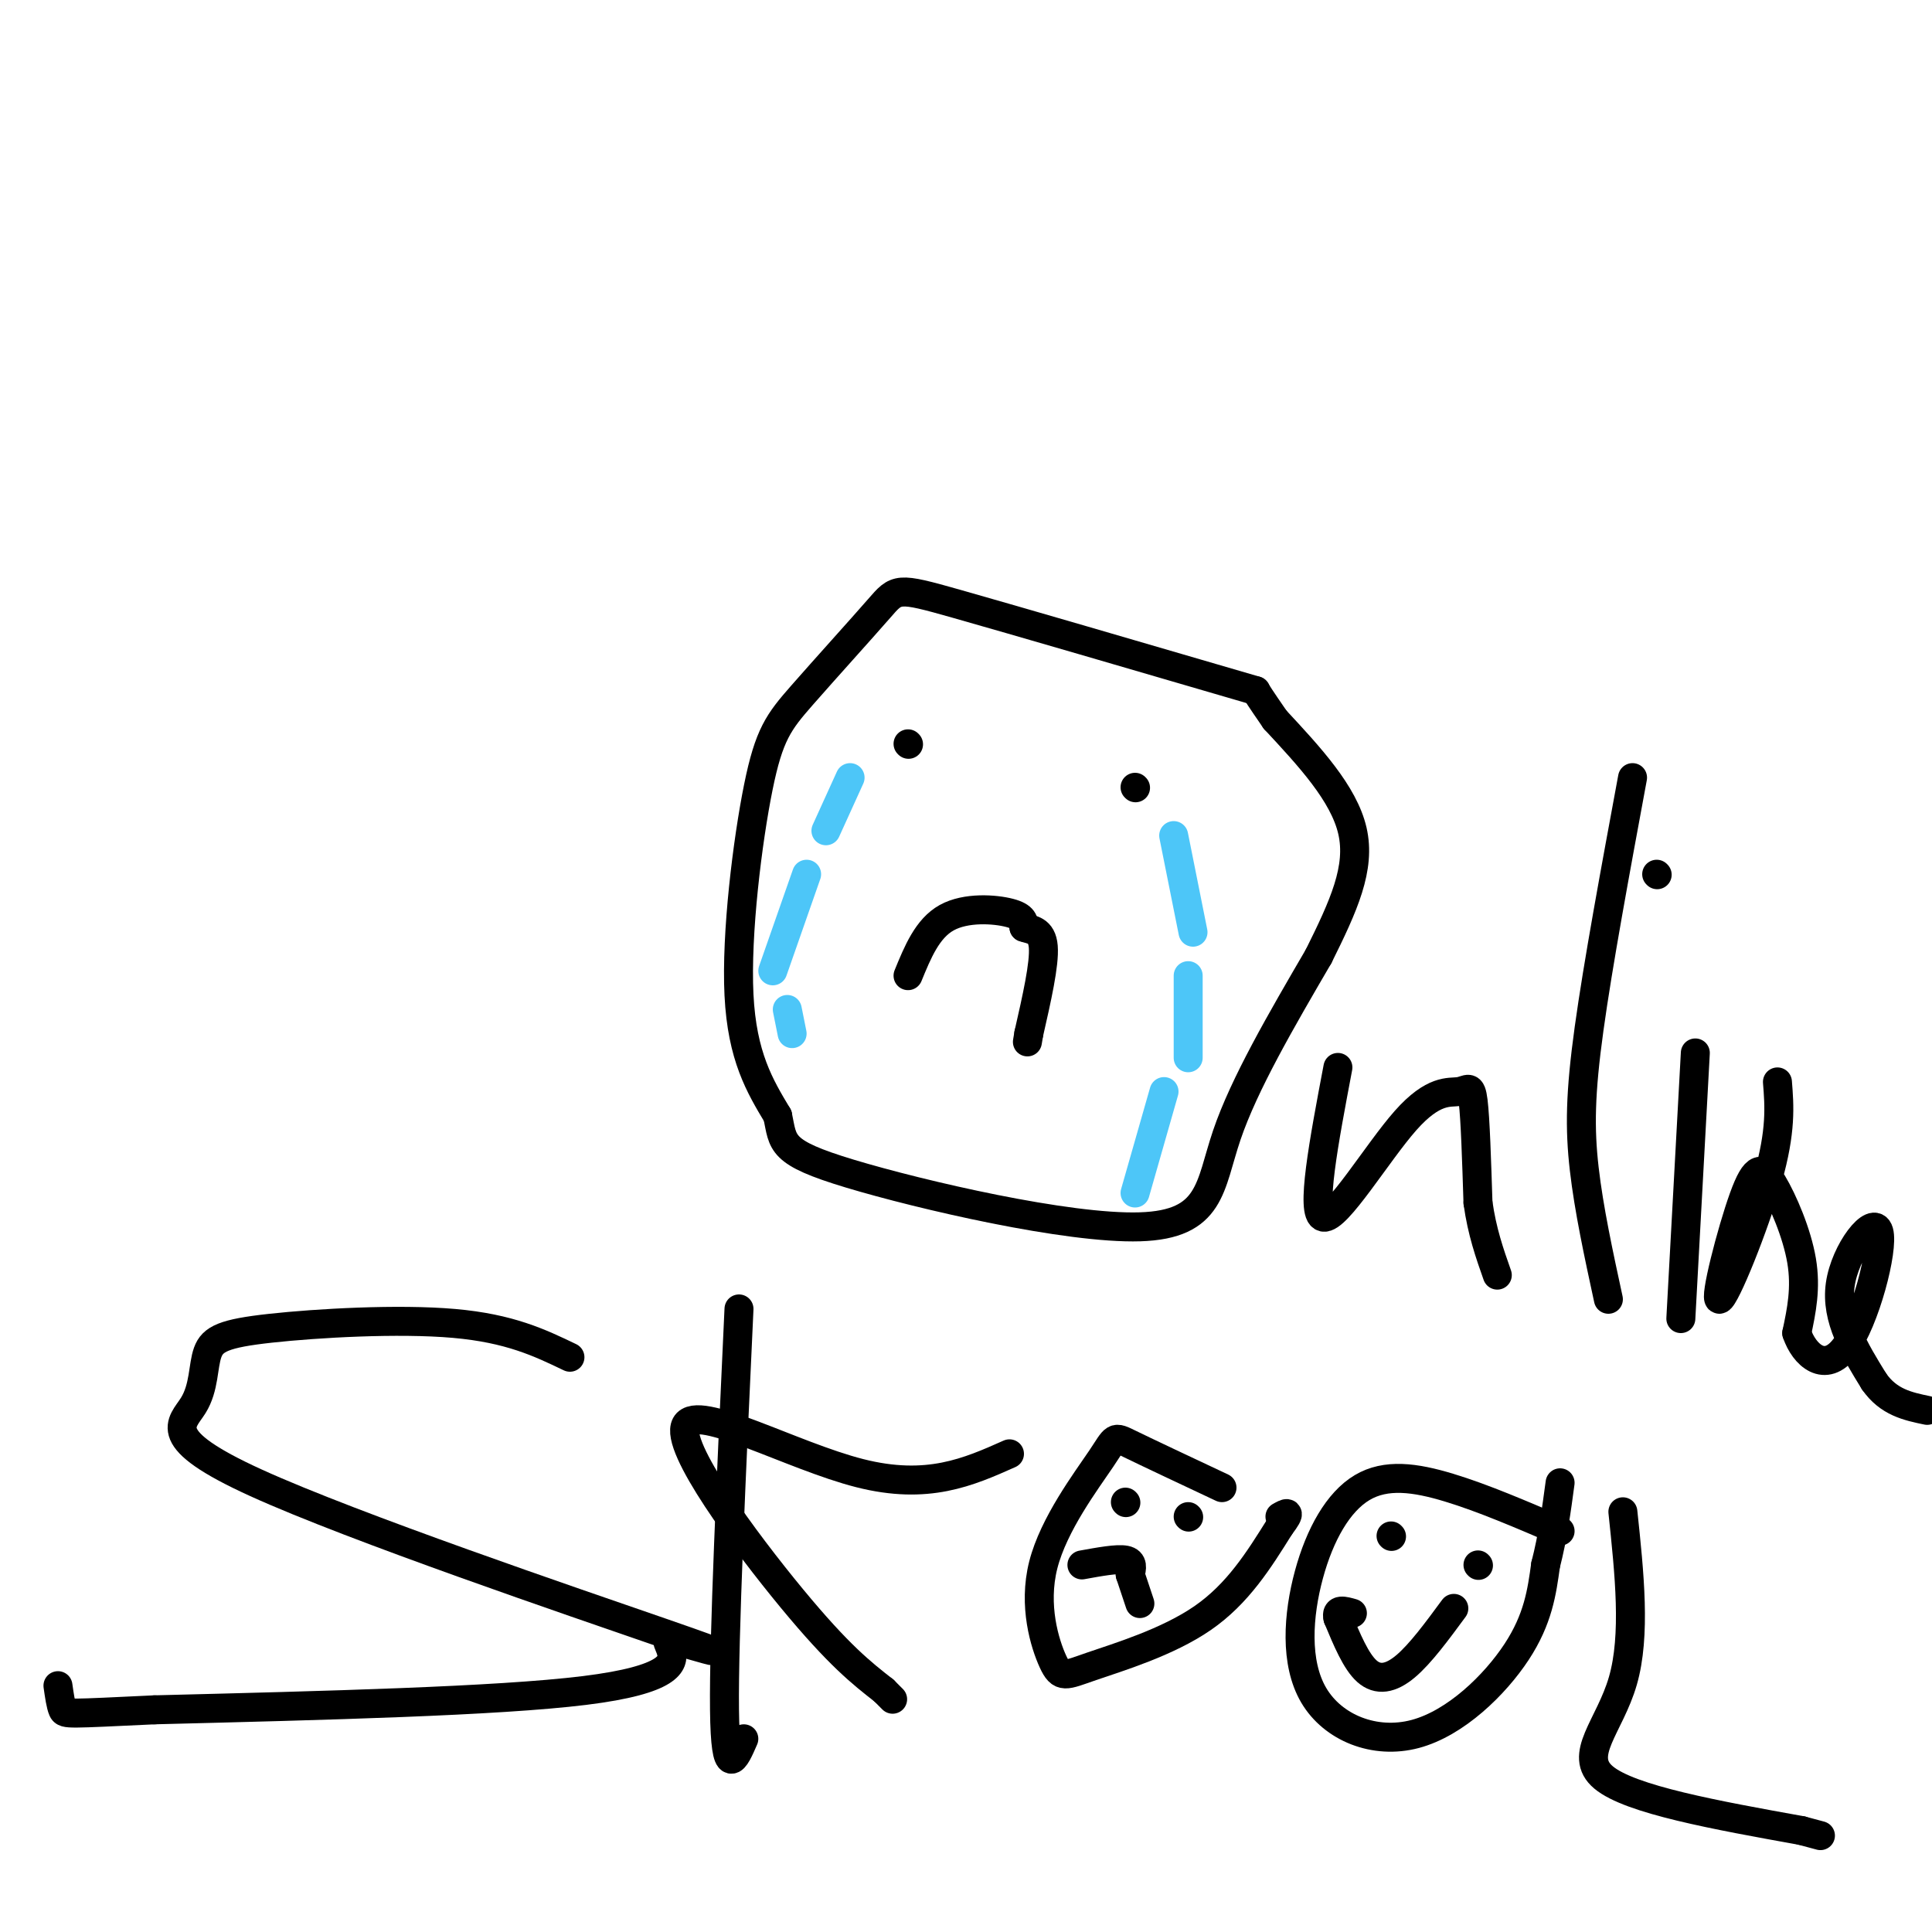
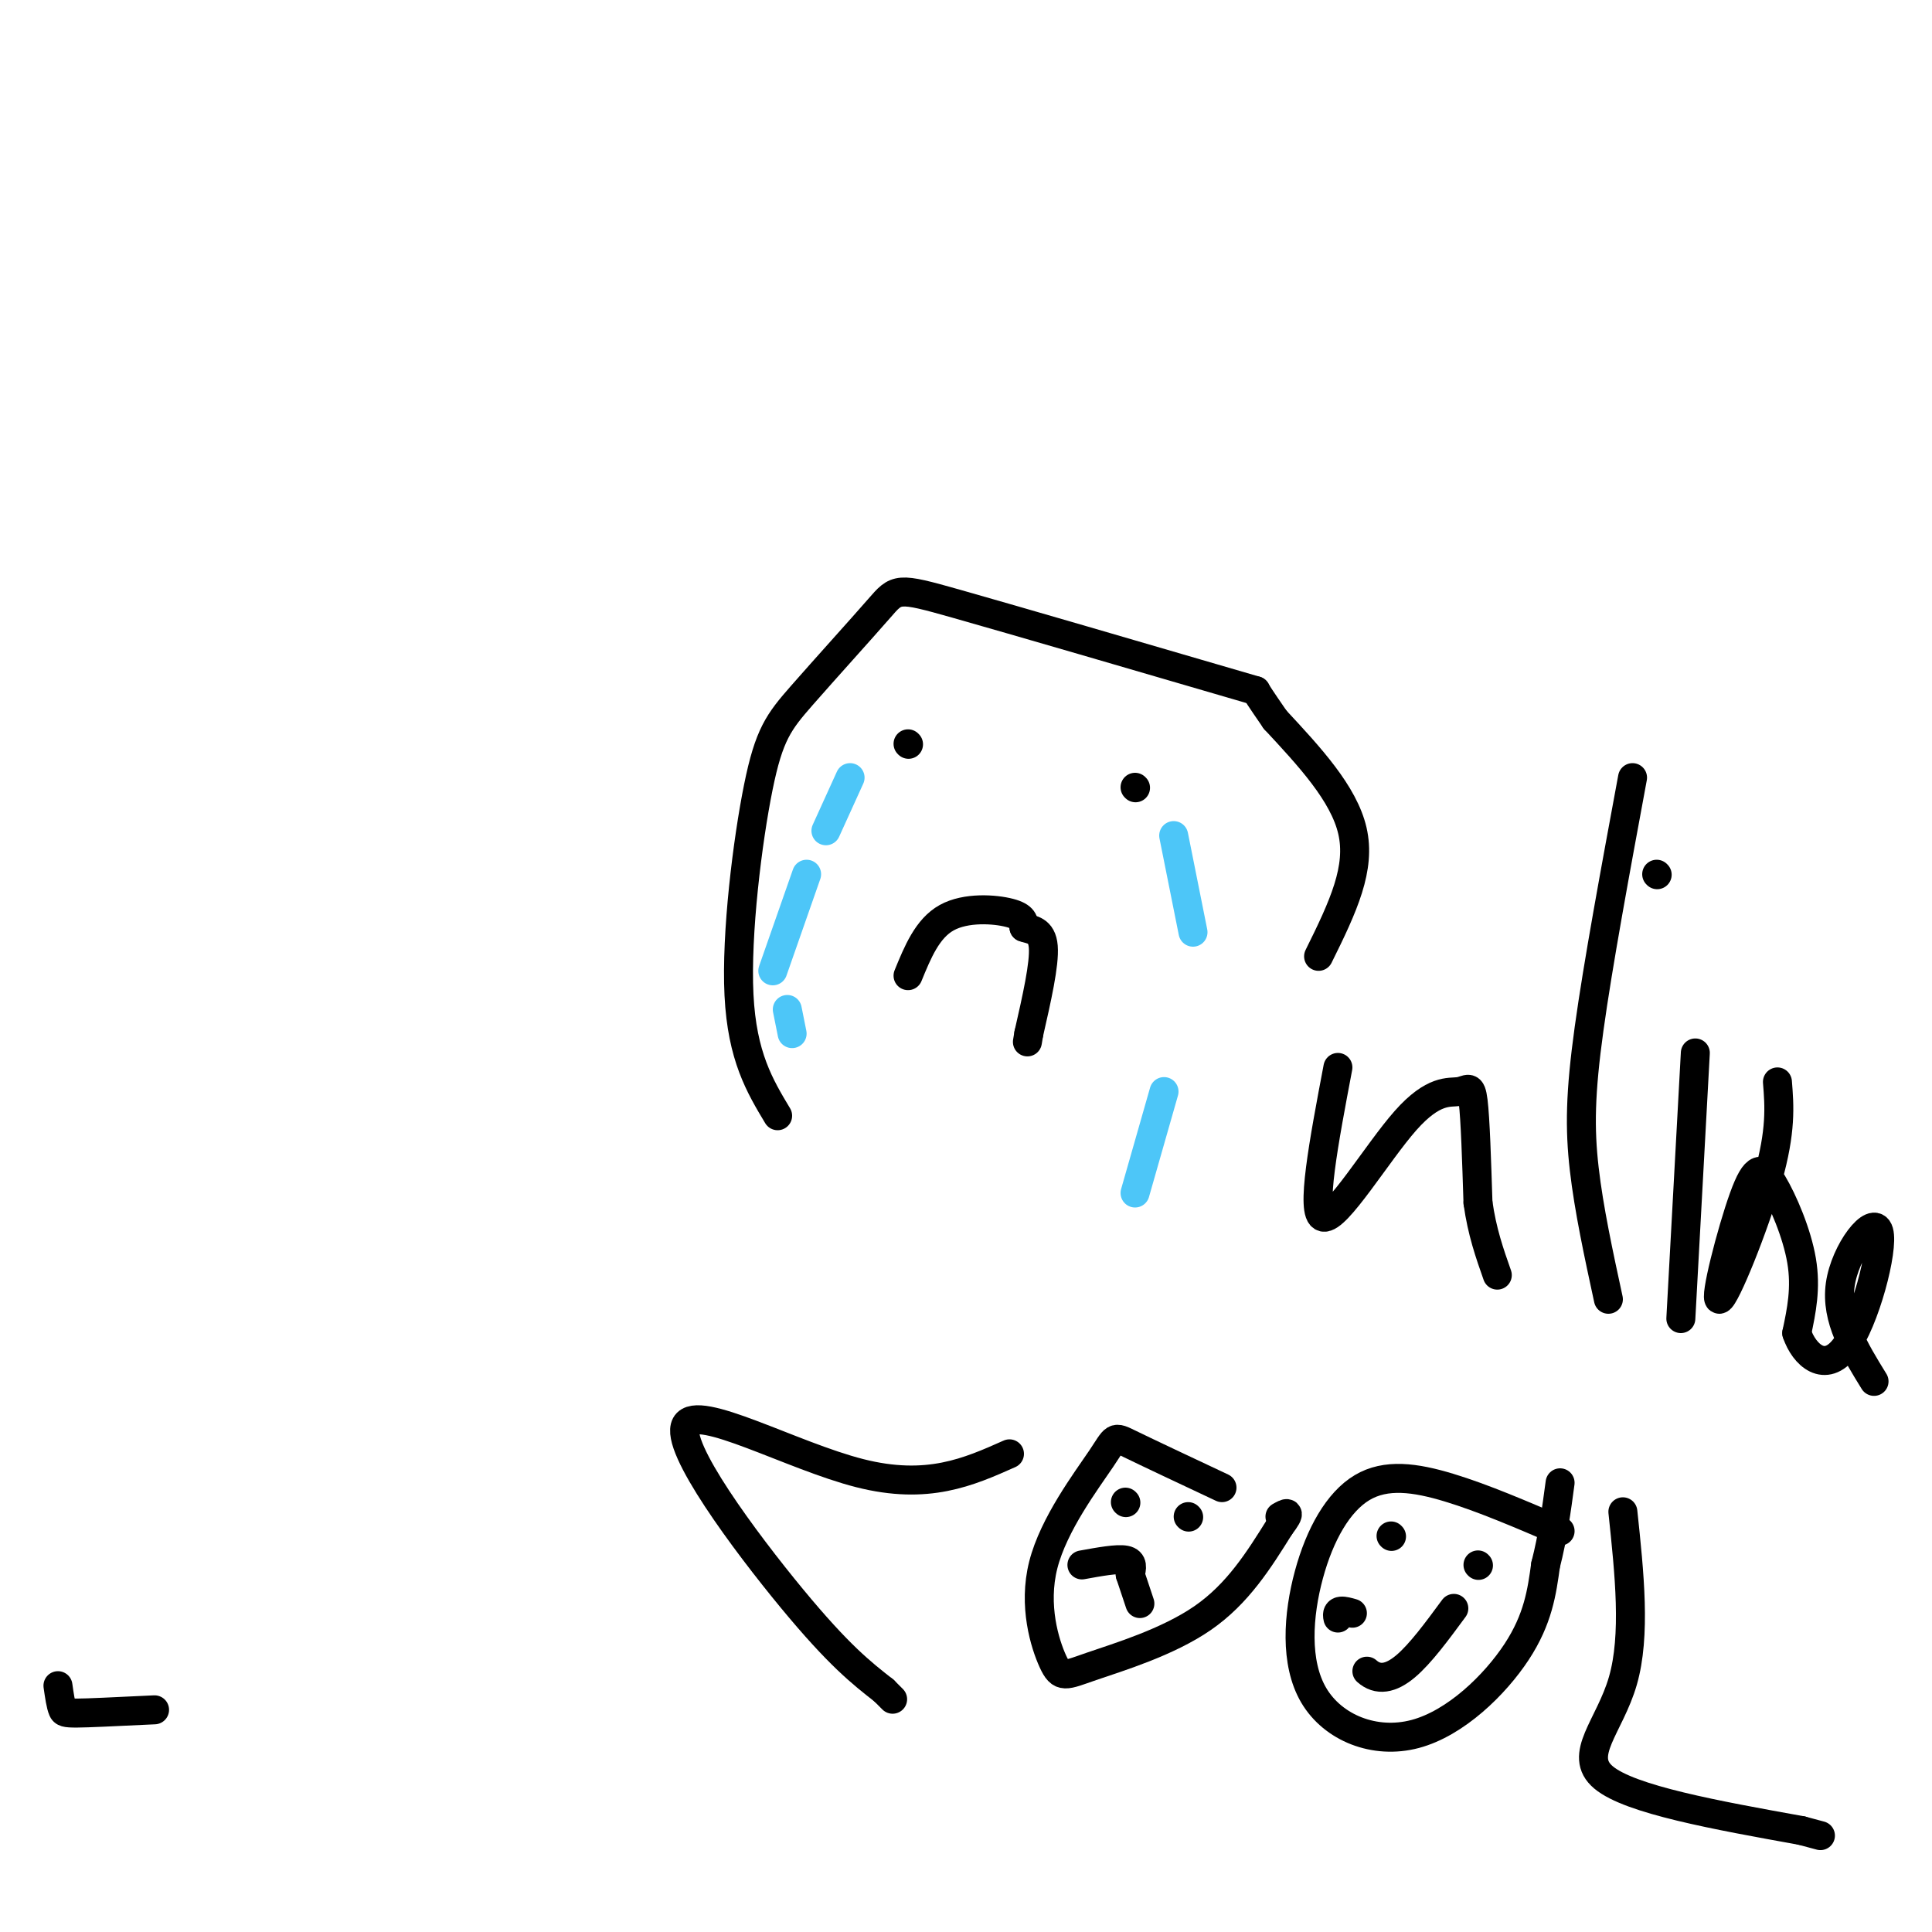
<svg xmlns="http://www.w3.org/2000/svg" viewBox="0 0 400 400" version="1.1">
  <g fill="none" stroke="rgb(0,0,0)" stroke-width="6" stroke-linecap="round" stroke-linejoin="round">
    <path d="M260,143c-24.817,-7.248 -49.633,-14.496 -62,-18c-12.367,-3.504 -12.283,-3.265 -16,1c-3.717,4.265 -11.233,12.556 -16,18c-4.767,5.444 -6.783,8.043 -9,19c-2.217,10.957 -4.633,30.274 -4,43c0.633,12.726 4.317,18.863 8,25" />
-     <path d="M161,231c1.225,5.734 0.287,7.568 15,12c14.713,4.432 45.077,11.463 60,11c14.923,-0.463 14.407,-8.418 18,-19c3.593,-10.582 11.297,-23.791 19,-37" />
    <path d="M273,198c5.222,-10.511 8.778,-18.289 7,-26c-1.778,-7.711 -8.889,-15.356 -16,-23" />
    <path d="M264,149c-3.333,-4.833 -3.667,-5.417 -4,-6" />
    <path d="M277,221c-2.882,15.203 -5.764,30.405 -3,31c2.764,0.595 11.174,-13.418 17,-20c5.826,-6.582 9.069,-5.734 11,-6c1.931,-0.266 2.552,-1.648 3,2c0.448,3.648 0.724,12.324 1,21" />
    <path d="M306,249c0.833,6.000 2.417,10.500 4,15" />
    <path d="M338,161c-3.578,19.333 -7.156,38.667 -9,52c-1.844,13.333 -1.956,20.667 -1,29c0.956,8.333 2.978,17.667 5,27" />
    <path d="M351,218c0.000,0.000 -3.000,55.000 -3,55" />
    <path d="M343,181c0.000,0.000 0.100,0.100 0.1,0.1" />
    <path d="M368,224c0.403,5.037 0.807,10.074 -2,20c-2.807,9.926 -8.824,24.743 -10,25c-1.176,0.257 2.489,-14.044 5,-21c2.511,-6.956 3.868,-6.565 6,-3c2.132,3.565 5.038,10.304 6,16c0.962,5.696 -0.019,10.348 -1,15" />
    <path d="M372,276c1.536,4.566 5.876,8.482 10,3c4.124,-5.482 8.033,-20.360 7,-24c-1.033,-3.640 -7.010,3.960 -8,11c-0.990,7.040 3.005,13.520 7,20" />
-     <path d="M388,286c3.000,4.333 7.000,5.167 11,6" />
-     <path d="M118,281c-6.230,-2.992 -12.460,-5.985 -24,-7c-11.540,-1.015 -28.388,-0.053 -38,1c-9.612,1.053 -11.986,2.197 -13,5c-1.014,2.803 -0.667,7.267 -3,11c-2.333,3.733 -7.348,6.736 13,16c20.348,9.264 66.057,24.789 84,31c17.943,6.211 8.119,3.108 4,2c-4.119,-1.108 -2.532,-0.221 -2,2c0.532,2.221 0.009,5.778 -18,8c-18.009,2.222 -53.505,3.111 -89,4" />
    <path d="M32,354c-18.022,0.844 -18.578,0.956 -19,0c-0.422,-0.956 -0.711,-2.978 -1,-5" />
-     <path d="M153,271c-1.583,34.083 -3.167,68.167 -3,83c0.167,14.833 2.083,10.417 4,6" />
    <path d="M209,301c-8.488,3.780 -16.976,7.560 -31,4c-14.024,-3.560 -33.583,-14.458 -36,-10c-2.417,4.458 12.310,24.274 22,36c9.690,11.726 14.345,15.363 19,19" />
    <path d="M183,350c3.167,3.167 1.583,1.583 0,0" />
    <path d="M253,308c-7.725,-3.633 -15.450,-7.266 -19,-9c-3.550,-1.734 -2.924,-1.570 -6,3c-3.076,4.570 -9.855,13.545 -12,22c-2.145,8.455 0.342,16.390 2,20c1.658,3.610 2.485,2.895 8,1c5.515,-1.895 15.719,-4.970 23,-10c7.281,-5.030 11.641,-12.015 16,-19" />
    <path d="M265,316c2.667,-3.500 1.333,-2.750 0,-2" />
    <path d="M323,317c-7.990,-3.436 -15.980,-6.872 -23,-9c-7.020,-2.128 -13.070,-2.949 -18,0c-4.930,2.949 -8.741,9.669 -11,18c-2.259,8.331 -2.966,18.274 1,25c3.966,6.726 12.606,10.234 21,8c8.394,-2.234 16.541,-10.210 21,-17c4.459,-6.790 5.229,-12.395 6,-18" />
    <path d="M320,324c1.500,-5.833 2.250,-11.417 3,-17" />
    <path d="M336,313c1.356,12.800 2.711,25.600 0,35c-2.711,9.400 -9.489,15.400 -4,20c5.489,4.600 23.244,7.800 41,11" />
    <path d="M373,379c6.833,1.833 3.417,0.917 0,0" />
    <path d="M233,311c0.000,0.000 0.100,0.100 0.1,0.1" />
    <path d="M246,314c0.000,0.000 0.100,0.100 0.1,0.1" />
    <path d="M224,324c3.667,-0.667 7.333,-1.333 9,-1c1.667,0.333 1.333,1.667 1,3" />
    <path d="M234,326c0.500,1.500 1.250,3.750 2,6" />
    <path d="M288,318c0.000,0.000 0.100,0.100 0.1,0.1" />
    <path d="M306,324c0.000,0.000 0.100,0.100 0.1,0.1" />
-     <path d="M301,333c-3.467,4.711 -6.933,9.422 -10,12c-3.067,2.578 -5.733,3.022 -8,1c-2.267,-2.022 -4.133,-6.511 -6,-11" />
+     <path d="M301,333c-3.467,4.711 -6.933,9.422 -10,12c-3.067,2.578 -5.733,3.022 -8,1" />
    <path d="M277,335c-0.500,-2.000 1.250,-1.500 3,-1" />
    <path d="M188,154c0.000,0.000 0.100,0.100 0.1,0.1" />
    <path d="M235,163c0.000,0.000 0.100,0.100 0.1,0.1" />
  </g>
  <g fill="none" stroke="rgb(77,198,248)" stroke-width="6" stroke-linecap="round" stroke-linejoin="round">
    <path d="M176,161c0.000,0.000 -5.000,11.000 -5,11" />
    <path d="M167,181c0.000,0.000 -7.000,20.000 -7,20" />
    <path d="M163,209c0.000,0.000 1.000,5.000 1,5" />
    <path d="M243,173c0.000,0.000 4.000,20.000 4,20" />
-     <path d="M246,202c0.000,0.000 0.000,17.000 0,17" />
    <path d="M241,226c0.000,0.000 -6.000,21.000 -6,21" />
  </g>
  <g fill="none" stroke="rgb(0,0,0)" stroke-width="6" stroke-linecap="round" stroke-linejoin="round">
    <path d="M188,202c2.000,-4.889 4.000,-9.778 8,-12c4.000,-2.222 10.000,-1.778 13,-1c3.000,0.778 3.000,1.889 3,3" />
    <path d="M212,192c1.489,0.556 3.711,0.444 4,4c0.289,3.556 -1.356,10.778 -3,18" />
    <path d="M213,214c-0.500,3.000 -0.250,1.500 0,0" />
  </g>
</svg>